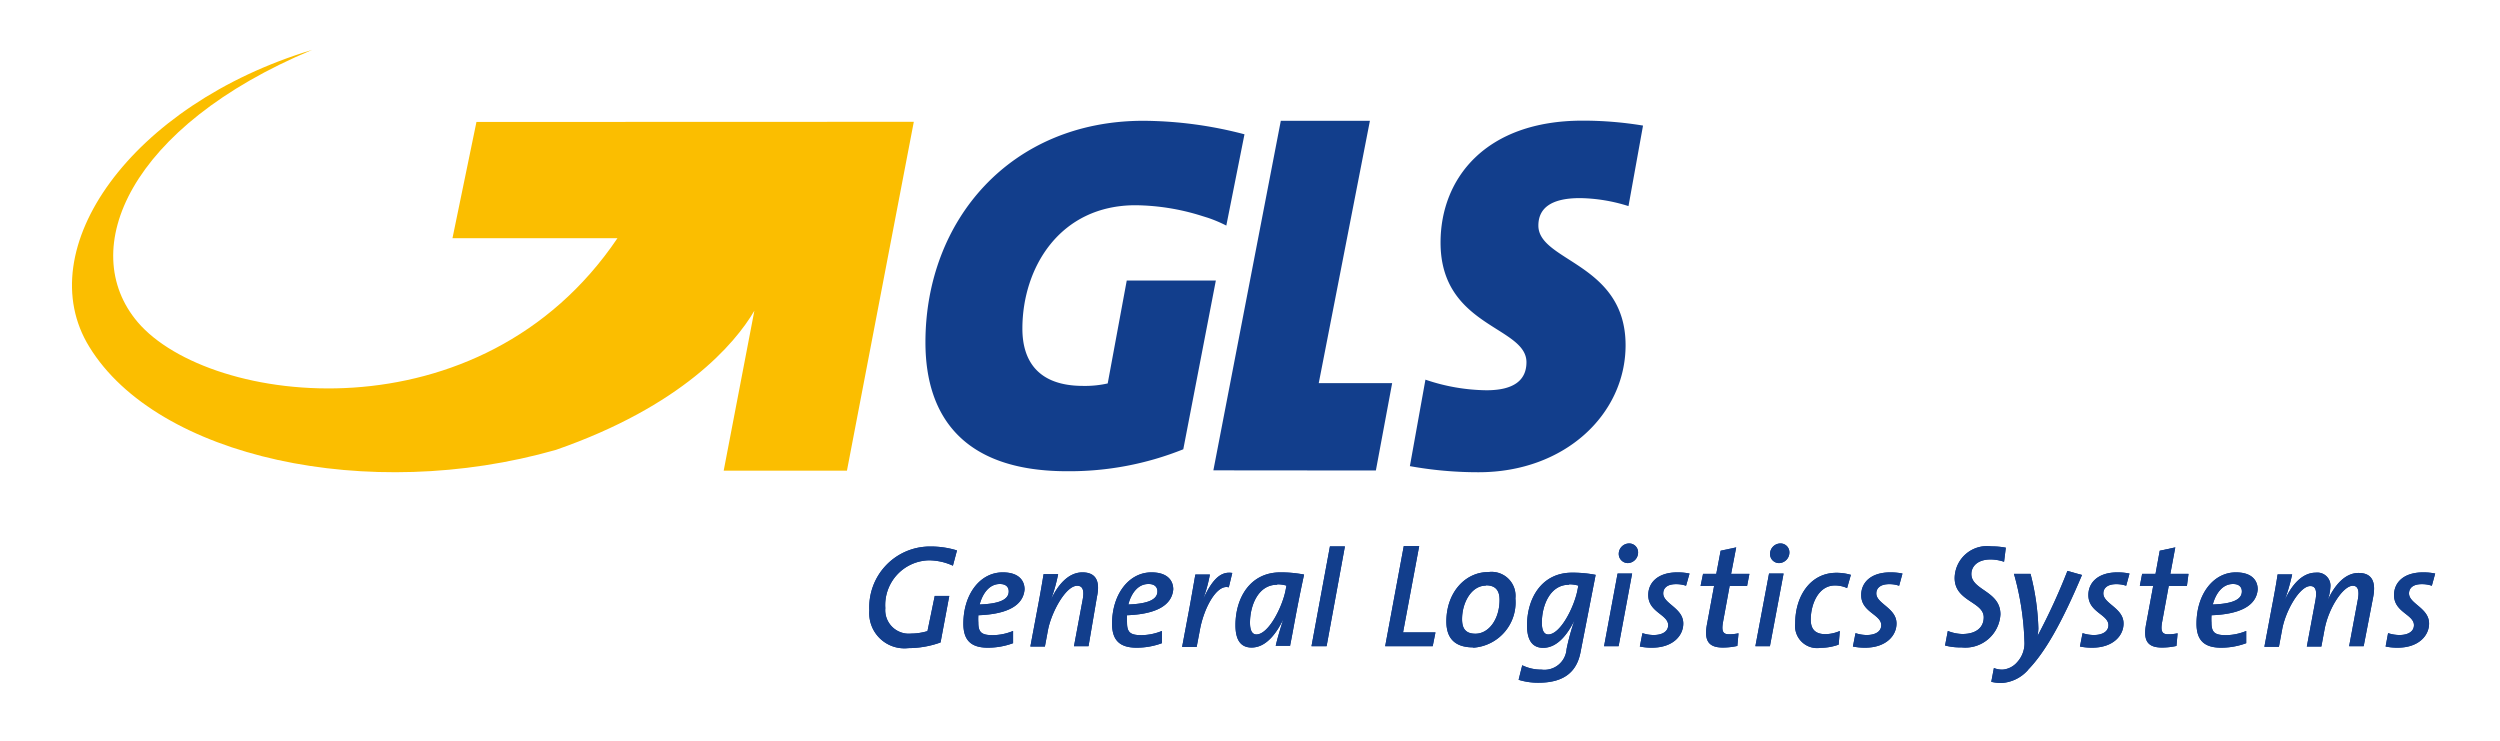
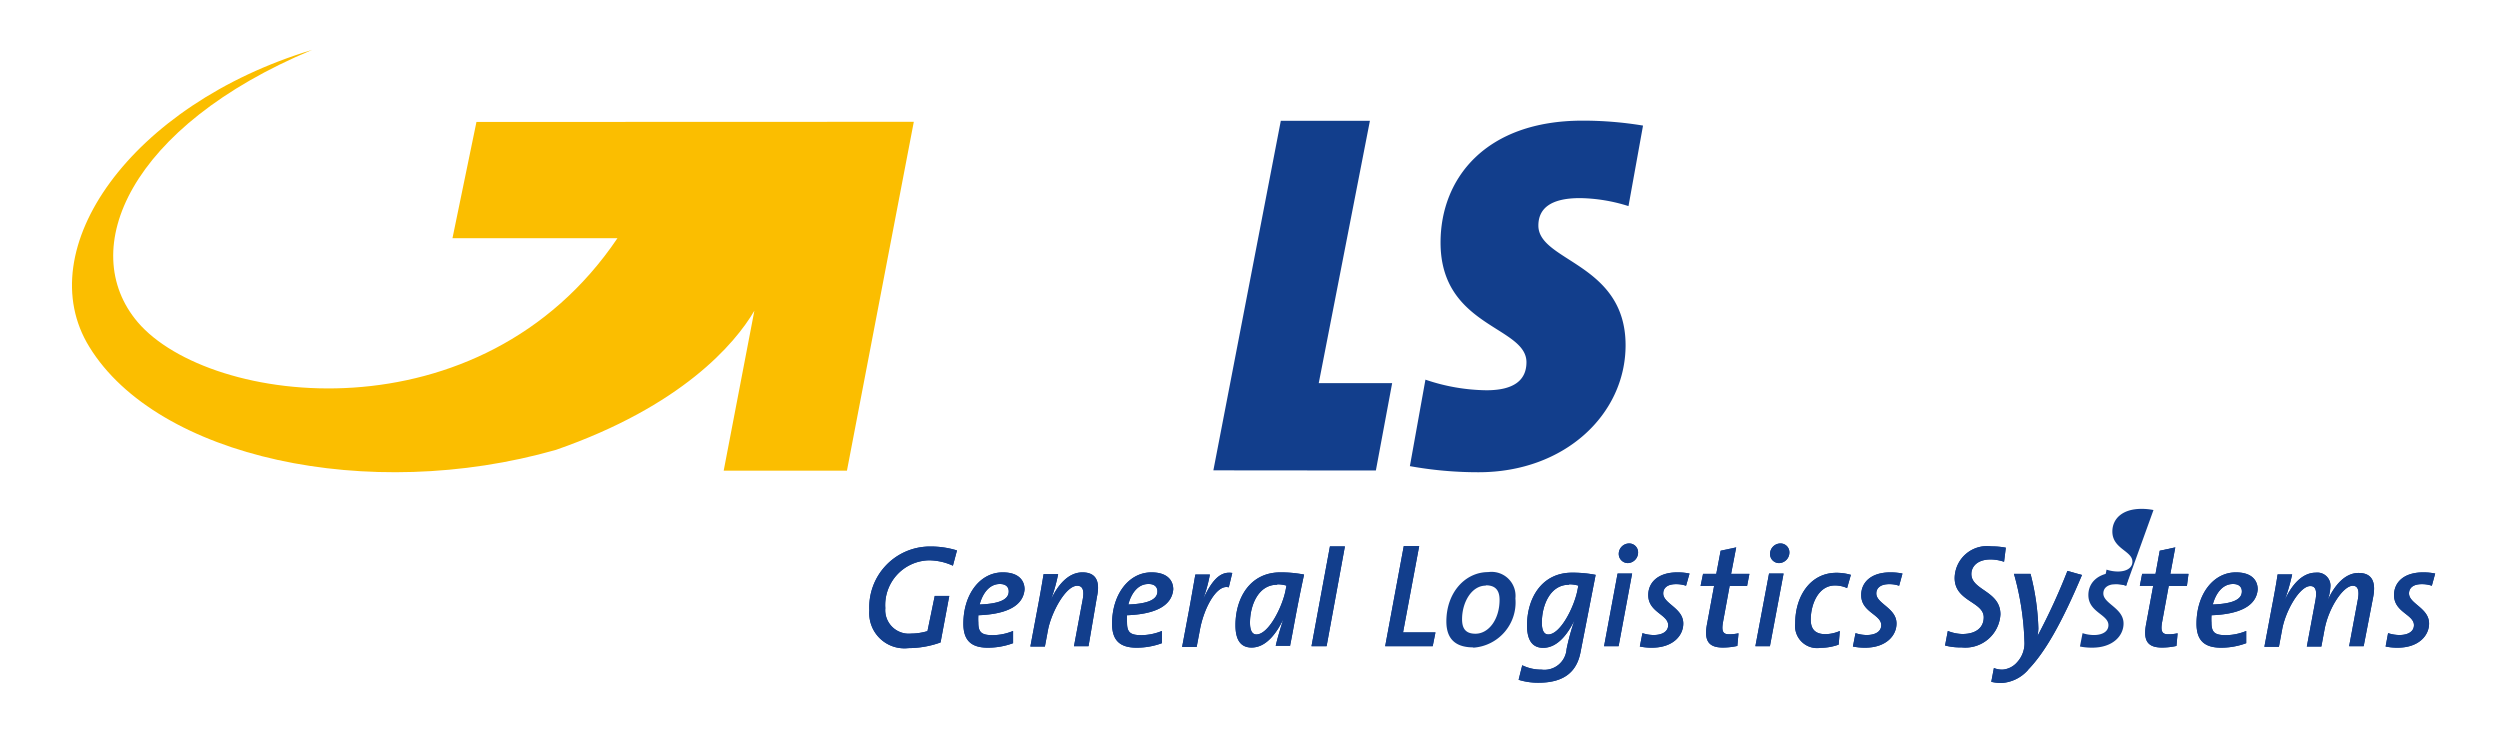
<svg xmlns="http://www.w3.org/2000/svg" id="Livello_1" data-name="Livello 1" width="172" height="51" viewBox="0 0 172 51">
  <defs>
    <style>.cls-1{fill:#123e8c;}.cls-1,.cls-2{fill-rule:evenodd;}.cls-2{fill:#fbbe00;}</style>
  </defs>
  <path class="cls-1" d="M65.56,38.92a4,4,0,0,0-1.65-.37,3.08,3.08,0,0,0-3,3.29,1.62,1.62,0,0,0,1.78,1.75,3.93,3.93,0,0,0,1.12-.17L64.31,41h1l-.6,3.2a6.56,6.56,0,0,1-2.21.39A2.42,2.42,0,0,1,59.81,42,4.18,4.18,0,0,1,64,37.6a6.11,6.11,0,0,1,1.84.27Z" />
  <path class="cls-1" d="M68.78,40.18c-.71,0-1.18.65-1.38,1.41,1.34-.05,2-.33,2-.9,0-.33-.23-.51-.59-.51m-1.5,2.15a4.06,4.06,0,0,0,0,.51c0,.68.24.86,1,.86a3.72,3.72,0,0,0,1.39-.29v.84a5,5,0,0,1-1.74.31c-1.17,0-1.68-.53-1.68-1.65,0-2,1.13-3.53,2.71-3.53,1.12,0,1.5.58,1.5,1.17C70.4,41.67,69.29,42.26,67.28,42.33Z" />
  <path class="cls-1" d="M74.89,44.46h-1l.59-3.16c.14-.71,0-1-.37-1-.78,0-1.75,1.78-2,3l-.22,1.18h-1l.49-2.61c.16-.83.31-1.7.42-2.37h1a11.45,11.45,0,0,1-.5,1.77h0c.46-1,1.19-1.89,2.17-1.89s1.22.67,1,1.68Z" />
  <path class="cls-1" d="M79,40.18c-.71,0-1.18.65-1.37,1.41,1.33-.05,2-.33,2-.9,0-.33-.23-.51-.59-.51m-1.5,2.15a4.06,4.06,0,0,0,0,.51c0,.68.24.86,1,.86a3.81,3.81,0,0,0,1.4-.29v.84a5,5,0,0,1-1.74.31c-1.18,0-1.69-.53-1.69-1.65,0-2,1.14-3.53,2.71-3.53,1.12,0,1.5.58,1.5,1.17C80.62,41.67,79.51,42.26,77.5,42.33Z" />
  <path class="cls-1" d="M84.54,40.41c-.82-.24-1.73,1.42-2,3l-.21,1.1h-1l.49-2.61c.13-.7.29-1.63.42-2.37h1a10.31,10.31,0,0,1-.46,1.68h0c.54-1.14,1.1-1.94,2-1.79Z" />
  <path class="cls-1" d="M87.86,40.23c-1.31,0-1.86,1.45-1.86,2.61,0,.57.17.81.44.81.83,0,1.76-1.84,2-3l.07-.36a2.33,2.33,0,0,0-.63-.09m.89,4.23h-1c.09-.41.26-1,.52-1.82h0c-.37.75-1.08,1.94-2.18,1.94-.72,0-1.11-.48-1.11-1.54,0-1.86,1-3.63,3.09-3.63a8.51,8.51,0,0,1,1.63.15C89.17,42.08,89,43.23,88.75,44.46Z" />
  <polygon class="cls-1" points="91.27 44.46 90.23 44.46 91.5 37.59 92.53 37.59 91.27 44.46" />
  <polygon class="cls-1" points="98.57 44.46 95.3 44.46 96.58 37.57 97.64 37.57 96.53 43.51 98.76 43.51 98.57 44.46" />
-   <path class="cls-1" d="M102.23,40.29c-1,0-1.64,1.17-1.64,2.31,0,.66.26,1,.92,1,.92,0,1.66-1,1.66-2.33,0-.66-.29-1-.94-1m-.87,4.27c-1.29,0-1.85-.65-1.85-1.78,0-2,1.3-3.4,2.88-3.4a1.65,1.65,0,0,1,1.87,1.81A3.12,3.12,0,0,1,101.36,44.56Z" />
  <path class="cls-1" d="M107.94,40.23c-1.31,0-1.86,1.45-1.86,2.61,0,.57.17.81.44.81.83,0,1.76-1.84,2-3l.07-.36a2.33,2.33,0,0,0-.63-.09m.79,4.62c-.23,1.27-1,2.15-2.9,2.15a4.46,4.46,0,0,1-1.37-.2l.25-1a2.94,2.94,0,0,0,1.32.3,1.53,1.53,0,0,0,1.73-1.41,15.44,15.44,0,0,1,.55-2h0c-.35.72-1.06,1.91-2.16,1.91-.71,0-1.11-.48-1.11-1.54,0-1.86,1-3.63,3.1-3.63a8.33,8.33,0,0,1,1.62.15Z" />
  <path class="cls-1" d="M112,38.74a.63.63,0,0,1-.63-.65.72.72,0,0,1,.71-.7.61.61,0,0,1,.62.63.73.73,0,0,1-.7.72m-.64,5.72h-1l.93-5h1Z" />
  <path class="cls-1" d="M116,40.3a2.05,2.05,0,0,0-.7-.11c-.58,0-.87.26-.87.64,0,.71,1.38,1,1.38,2.07,0,.83-.71,1.66-2.16,1.66a4,4,0,0,1-.83-.08l.18-.92a2.49,2.49,0,0,0,.77.13c.58,0,1-.23,1-.68,0-.74-1.37-.88-1.37-2.07,0-.87.68-1.56,2-1.56a4.13,4.13,0,0,1,.84.08Z" />
  <path class="cls-1" d="M120.2,40.31H119l-.45,2.45c-.13.69,0,.88.41.88a3,3,0,0,0,.65-.07l-.08.87a4.62,4.62,0,0,1-1,.11c-1,0-1.31-.49-1.08-1.65l.48-2.59H117l.17-.83h.91l.3-1.59,1.07-.23-.35,1.82h1.26Z" />
  <path class="cls-1" d="M122.4,38.74a.62.62,0,0,1-.62-.65.72.72,0,0,1,.71-.7.61.61,0,0,1,.62.63.73.73,0,0,1-.71.72m-.63,5.72h-1l.94-5h1Z" />
  <path class="cls-1" d="M127.08,40.46a2,2,0,0,0-.84-.18c-1.14,0-1.66,1.3-1.66,2.35,0,.51.18,1,1,1a2.49,2.49,0,0,0,1-.22l-.08.94a3.76,3.76,0,0,1-1.24.22,1.52,1.52,0,0,1-1.75-1.68c0-1.91,1.07-3.48,2.83-3.48a3.47,3.47,0,0,1,1,.14Z" />
  <path class="cls-1" d="M130.66,40.3a2,2,0,0,0-.69-.11c-.58,0-.88.26-.88.64,0,.71,1.39,1,1.39,2.07,0,.83-.72,1.66-2.16,1.66a4.13,4.13,0,0,1-.84-.08l.18-.92a2.49,2.49,0,0,0,.77.13c.58,0,1-.23,1-.68,0-.74-1.38-.88-1.38-2.07,0-.87.68-1.56,2-1.56a4.13,4.13,0,0,1,.84.08Z" />
  <path class="cls-1" d="M137.88,38.65a3,3,0,0,0-.92-.16c-.94,0-1.33.51-1.33,1,0,1.13,2,1.16,2,2.78a2.42,2.42,0,0,1-2.68,2.27,4.08,4.08,0,0,1-1.13-.13l.19-1a2.86,2.86,0,0,0,1,.21c.95,0,1.47-.45,1.47-1.15,0-1.08-2-1.09-2-2.7A2.23,2.23,0,0,1,137,37.59a5.42,5.42,0,0,1,1,.09Z" />
  <path class="cls-1" d="M139.54,46.08a2.65,2.65,0,0,1-1.83.91,3.15,3.15,0,0,1-.71-.08l.18-.95a1.52,1.52,0,0,0,.6.11,1.47,1.47,0,0,0,1-.51,1.92,1.92,0,0,0,.5-1.45,19,19,0,0,0-.72-4.63h1.14a16.71,16.71,0,0,1,.54,3.76,3.32,3.32,0,0,1-.06.52h0a42.18,42.18,0,0,0,2.06-4.48l1,.28c-1.35,3.2-2.52,5.3-3.71,6.52" />
  <path class="cls-1" d="M146.28,40.3a2,2,0,0,0-.69-.11c-.58,0-.88.26-.88.64,0,.71,1.39,1,1.39,2.07,0,.83-.72,1.66-2.16,1.66a4.13,4.13,0,0,1-.84-.08l.18-.92a2.5,2.5,0,0,0,.78.13c.57,0,1-.23,1-.68,0-.74-1.38-.88-1.38-2.07,0-.87.68-1.56,2-1.56a4.1,4.1,0,0,1,.83.08Z" />
  <path class="cls-1" d="M150.46,40.31h-1.25l-.45,2.45c-.13.69,0,.88.41.88a2.93,2.93,0,0,0,.65-.07l-.08.87a4.54,4.54,0,0,1-1,.11c-1,0-1.31-.49-1.08-1.65l.48-2.59h-.92l.16-.83h.92l.29-1.59,1.07-.23-.34,1.82h1.25Z" />
  <path class="cls-1" d="M153.62,40.18c-.71,0-1.18.65-1.38,1.41,1.34-.05,2-.33,2-.9,0-.33-.23-.51-.59-.51m-1.5,2.15a4.06,4.06,0,0,0,0,.51c0,.68.24.86,1,.86a3.72,3.72,0,0,0,1.39-.29v.84a4.94,4.94,0,0,1-1.73.31c-1.18,0-1.69-.53-1.69-1.65,0-2,1.14-3.53,2.71-3.53,1.12,0,1.5.58,1.5,1.17C155.24,41.67,154.13,42.26,152.12,42.33Z" />
  <path class="cls-1" d="M162.62,44.46h-1l.59-3.16c.14-.71,0-1-.34-1-.65,0-1.66,1.5-1.94,3l-.22,1.18h-1l.59-3.16c.13-.71,0-1-.35-1-.73,0-1.71,1.7-1.94,3l-.22,1.18h-1l.49-2.61c.16-.83.32-1.69.42-2.37h1a13.74,13.74,0,0,1-.51,1.77h0c.46-1,1.17-1.89,2.14-1.89a.9.9,0,0,1,1,1,3.24,3.24,0,0,1-.2.93h0c.45-1,1.17-1.91,2.14-1.91s1.2.67,1,1.68Z" />
  <path class="cls-1" d="M167.31,40.3a2.05,2.05,0,0,0-.7-.11c-.58,0-.87.26-.87.64,0,.71,1.38,1,1.38,2.07,0,.83-.72,1.66-2.16,1.66a4,4,0,0,1-.83-.08l.17-.92a2.55,2.55,0,0,0,.78.13c.58,0,1-.23,1-.68,0-.74-1.37-.88-1.37-2.07,0-.87.67-1.56,2-1.56a4,4,0,0,1,.83.08Z" />
  <path class="cls-1" d="M65.56,38.92a4,4,0,0,0-1.65-.37,3.08,3.08,0,0,0-3,3.29,1.62,1.62,0,0,0,1.78,1.75,3.93,3.93,0,0,0,1.12-.17L64.31,41h1l-.6,3.2a6.56,6.56,0,0,1-2.21.39A2.42,2.42,0,0,1,59.81,42,4.18,4.18,0,0,1,64,37.6a6.11,6.11,0,0,1,1.84.27Z" />
  <path class="cls-1" d="M68.78,40.18c-.71,0-1.18.65-1.38,1.41,1.34-.05,2-.33,2-.9,0-.33-.23-.51-.59-.51m-1.5,2.15a4.06,4.06,0,0,0,0,.51c0,.68.24.86,1,.86a3.72,3.72,0,0,0,1.39-.29v.84a5,5,0,0,1-1.74.31c-1.17,0-1.68-.53-1.68-1.65,0-2,1.13-3.53,2.71-3.53,1.12,0,1.5.58,1.5,1.17C70.4,41.67,69.29,42.26,67.28,42.33Z" />
  <path class="cls-1" d="M74.89,44.46h-1l.59-3.16c.14-.71,0-1-.37-1-.78,0-1.75,1.78-2,3l-.22,1.18h-1l.49-2.61c.16-.83.31-1.7.42-2.37h1a11.45,11.45,0,0,1-.5,1.77h0c.46-1,1.19-1.89,2.17-1.89s1.22.67,1,1.68Z" />
  <path class="cls-1" d="M79,40.18c-.71,0-1.18.65-1.37,1.41,1.33-.05,2-.33,2-.9,0-.33-.23-.51-.59-.51m-1.5,2.15a4.06,4.06,0,0,0,0,.51c0,.68.24.86,1,.86a3.81,3.81,0,0,0,1.4-.29v.84a5,5,0,0,1-1.74.31c-1.18,0-1.69-.53-1.69-1.65,0-2,1.14-3.53,2.71-3.53,1.12,0,1.5.58,1.5,1.17C80.62,41.67,79.51,42.26,77.5,42.33Z" />
  <path class="cls-1" d="M84.54,40.41c-.82-.24-1.73,1.42-2,3l-.21,1.1h-1l.49-2.61c.13-.7.29-1.63.42-2.37h1a10.31,10.31,0,0,1-.46,1.68h0c.54-1.14,1.1-1.94,2-1.79Z" />
  <path class="cls-1" d="M87.86,40.23c-1.31,0-1.86,1.45-1.86,2.61,0,.57.17.81.44.81.83,0,1.76-1.84,2-3l.07-.36a2.33,2.33,0,0,0-.63-.09m.89,4.23h-1c.09-.41.26-1,.52-1.82h0c-.37.75-1.08,1.94-2.18,1.94-.72,0-1.11-.48-1.11-1.54,0-1.86,1-3.63,3.09-3.63a8.51,8.51,0,0,1,1.63.15C89.17,42.08,89,43.23,88.75,44.46Z" />
  <polygon class="cls-1" points="91.27 44.46 90.23 44.46 91.5 37.59 92.53 37.59 91.27 44.46" />
  <polygon class="cls-1" points="98.57 44.46 95.3 44.46 96.58 37.57 97.64 37.57 96.53 43.51 98.76 43.51 98.57 44.46" />
  <path class="cls-1" d="M102.23,40.29c-1,0-1.64,1.17-1.64,2.31,0,.66.26,1,.92,1,.92,0,1.66-1,1.66-2.33,0-.66-.29-1-.94-1m-.87,4.27c-1.29,0-1.85-.65-1.85-1.78,0-2,1.3-3.4,2.88-3.4a1.65,1.65,0,0,1,1.87,1.81A3.12,3.12,0,0,1,101.36,44.56Z" />
  <path class="cls-1" d="M107.94,40.23c-1.31,0-1.86,1.45-1.86,2.61,0,.57.17.81.44.81.83,0,1.76-1.84,2-3l.07-.36a2.33,2.33,0,0,0-.63-.09m.79,4.62c-.23,1.27-1,2.15-2.9,2.15a4.46,4.46,0,0,1-1.37-.2l.25-1a2.94,2.94,0,0,0,1.32.3,1.53,1.53,0,0,0,1.73-1.41,15.44,15.44,0,0,1,.55-2h0c-.35.72-1.06,1.91-2.16,1.91-.71,0-1.11-.48-1.11-1.54,0-1.86,1-3.63,3.1-3.63a8.33,8.33,0,0,1,1.62.15Z" />
  <path class="cls-1" d="M112,38.74a.63.63,0,0,1-.63-.65.72.72,0,0,1,.71-.7.61.61,0,0,1,.62.63.73.73,0,0,1-.7.72m-.64,5.72h-1l.93-5h1Z" />
  <path class="cls-1" d="M116,40.3a2.05,2.05,0,0,0-.7-.11c-.58,0-.87.26-.87.64,0,.71,1.38,1,1.38,2.07,0,.83-.71,1.66-2.16,1.66a4,4,0,0,1-.83-.08l.18-.92a2.49,2.49,0,0,0,.77.13c.58,0,1-.23,1-.68,0-.74-1.37-.88-1.37-2.07,0-.87.68-1.56,2-1.56a4.13,4.13,0,0,1,.84.08Z" />
  <path class="cls-1" d="M120.2,40.31H119l-.45,2.45c-.13.69,0,.88.41.88a3,3,0,0,0,.65-.07l-.08.87a4.62,4.62,0,0,1-1,.11c-1,0-1.31-.49-1.08-1.65l.48-2.59H117l.17-.83h.91l.3-1.59,1.07-.23-.35,1.82h1.26Z" />
  <path class="cls-1" d="M122.4,38.74a.62.62,0,0,1-.62-.65.72.72,0,0,1,.71-.7.61.61,0,0,1,.62.63.73.73,0,0,1-.71.72m-.63,5.72h-1l.94-5h1Z" />
  <path class="cls-1" d="M127.08,40.46a2,2,0,0,0-.84-.18c-1.14,0-1.66,1.3-1.66,2.35,0,.51.18,1,1,1a2.49,2.49,0,0,0,1-.22l-.08.94a3.76,3.76,0,0,1-1.24.22,1.52,1.52,0,0,1-1.75-1.68c0-1.91,1.07-3.48,2.83-3.48a3.47,3.47,0,0,1,1,.14Z" />
  <path class="cls-1" d="M130.66,40.3a2,2,0,0,0-.69-.11c-.58,0-.88.26-.88.64,0,.71,1.39,1,1.39,2.07,0,.83-.72,1.66-2.16,1.66a4.13,4.13,0,0,1-.84-.08l.18-.92a2.49,2.49,0,0,0,.77.13c.58,0,1-.23,1-.68,0-.74-1.38-.88-1.38-2.07,0-.87.68-1.56,2-1.56a4.13,4.13,0,0,1,.84.08Z" />
  <path class="cls-1" d="M137.88,38.65a3,3,0,0,0-.92-.16c-.94,0-1.33.51-1.33,1,0,1.13,2,1.16,2,2.78a2.42,2.42,0,0,1-2.68,2.27,4.08,4.08,0,0,1-1.13-.13l.19-1a2.86,2.86,0,0,0,1,.21c.95,0,1.47-.45,1.47-1.15,0-1.08-2-1.09-2-2.7A2.23,2.23,0,0,1,137,37.59a5.42,5.42,0,0,1,1,.09Z" />
  <path class="cls-1" d="M139.54,46.08a2.65,2.65,0,0,1-1.83.91,3.15,3.15,0,0,1-.71-.08l.18-.95a1.52,1.52,0,0,0,.6.11,1.47,1.47,0,0,0,1-.51,1.92,1.92,0,0,0,.5-1.45,19,19,0,0,0-.72-4.63h1.14a16.71,16.71,0,0,1,.54,3.76,3.32,3.32,0,0,1-.06.52h0a42.18,42.18,0,0,0,2.06-4.48l1,.28c-1.35,3.2-2.52,5.3-3.71,6.52" />
-   <path class="cls-1" d="M146.28,40.3a2,2,0,0,0-.69-.11c-.58,0-.88.26-.88.64,0,.71,1.39,1,1.39,2.07,0,.83-.72,1.66-2.16,1.66a4.13,4.13,0,0,1-.84-.08l.18-.92a2.5,2.5,0,0,0,.78.13c.57,0,1-.23,1-.68,0-.74-1.38-.88-1.38-2.07,0-.87.68-1.56,2-1.56a4.1,4.1,0,0,1,.83.08Z" />
+   <path class="cls-1" d="M146.28,40.3a2,2,0,0,0-.69-.11a4.13,4.13,0,0,1-.84-.08l.18-.92a2.5,2.5,0,0,0,.78.13c.57,0,1-.23,1-.68,0-.74-1.38-.88-1.38-2.07,0-.87.68-1.56,2-1.56a4.1,4.1,0,0,1,.83.08Z" />
  <path class="cls-1" d="M150.46,40.31h-1.25l-.45,2.45c-.13.69,0,.88.41.88a2.93,2.93,0,0,0,.65-.07l-.08.87a4.54,4.54,0,0,1-1,.11c-1,0-1.31-.49-1.08-1.65l.48-2.59h-.92l.16-.83h.92l.29-1.59,1.07-.23-.34,1.82h1.25Z" />
  <path class="cls-1" d="M153.62,40.18c-.71,0-1.18.65-1.38,1.41,1.34-.05,2-.33,2-.9,0-.33-.23-.51-.59-.51m-1.5,2.15a4.06,4.06,0,0,0,0,.51c0,.68.24.86,1,.86a3.72,3.72,0,0,0,1.39-.29v.84a4.94,4.94,0,0,1-1.73.31c-1.18,0-1.69-.53-1.69-1.65,0-2,1.14-3.53,2.71-3.53,1.12,0,1.5.58,1.5,1.17C155.24,41.67,154.13,42.26,152.12,42.33Z" />
  <path class="cls-1" d="M162.62,44.46h-1l.59-3.16c.14-.71,0-1-.34-1-.65,0-1.66,1.5-1.94,3l-.22,1.18h-1l.59-3.16c.13-.71,0-1-.35-1-.73,0-1.71,1.7-1.94,3l-.22,1.18h-1l.49-2.61c.16-.83.32-1.69.42-2.37h1a13.74,13.74,0,0,1-.51,1.77h0c.46-1,1.17-1.89,2.14-1.89a.9.9,0,0,1,1,1,3.24,3.24,0,0,1-.2.93h0c.45-1,1.17-1.91,2.14-1.91s1.2.67,1,1.68Z" />
  <path class="cls-1" d="M167.31,40.3a2.05,2.05,0,0,0-.7-.11c-.58,0-.87.26-.87.64,0,.71,1.38,1,1.38,2.07,0,.83-.72,1.66-2.16,1.66a4,4,0,0,1-.83-.08l.17-.92a2.55,2.55,0,0,0,.78.13c.58,0,1-.23,1-.68,0-.74-1.37-.88-1.37-2.07,0-.87.67-1.56,2-1.56a4,4,0,0,1,.83.08Z" />
  <polygon class="cls-1" points="90.73 26.36 94.25 8.31 88.12 8.31 83.48 32.36 94.66 32.37 95.78 26.36 90.73 26.36" />
  <path class="cls-1" d="M108.72,13.63a11.54,11.54,0,0,1,3.32.55l1-5.54a25.38,25.38,0,0,0-4.16-.34c-6.65,0-9.77,3.95-9.77,8.39,0,5.82,5.91,5.75,5.91,8.23,0,1.24-.87,1.93-2.75,1.93a13.39,13.39,0,0,1-4.2-.73L97,32.07a26.35,26.35,0,0,0,4.73.42c5.94,0,10.11-4,10.11-8.74,0-5.65-6-5.75-6-8.23,0-1.1.74-1.89,2.86-1.89" />
-   <path class="cls-1" d="M78.67,8.31c-9.14,0-15,6.84-15,15.24,0,5.25,2.76,8.87,9.74,8.87a21,21,0,0,0,8-1.51L83.65,19.3H77.52l-1.31,7.08a7.08,7.08,0,0,1-1.69.17c-3.07,0-4.18-1.69-4.18-3.94,0-4.18,2.56-8.49,7.79-8.49a15.62,15.62,0,0,1,4.51.72l.45.14a9.3,9.3,0,0,1,1.28.54l1.25-6.28a27.75,27.75,0,0,0-7-.93" />
  <path class="cls-2" d="M32.78,8.39l-1.65,8H42.48c-9.4,13.92-28.06,11.56-33,5.78-4.25-5-.58-13.48,12-18.74C9,7.2,2,17.16,6.15,23.87c4.66,7.6,19.19,10.77,32.1,7.08,8.63-3,12.31-7.28,13.65-9.57l-2.11,11h8.48l4.6-24Z" />
</svg>